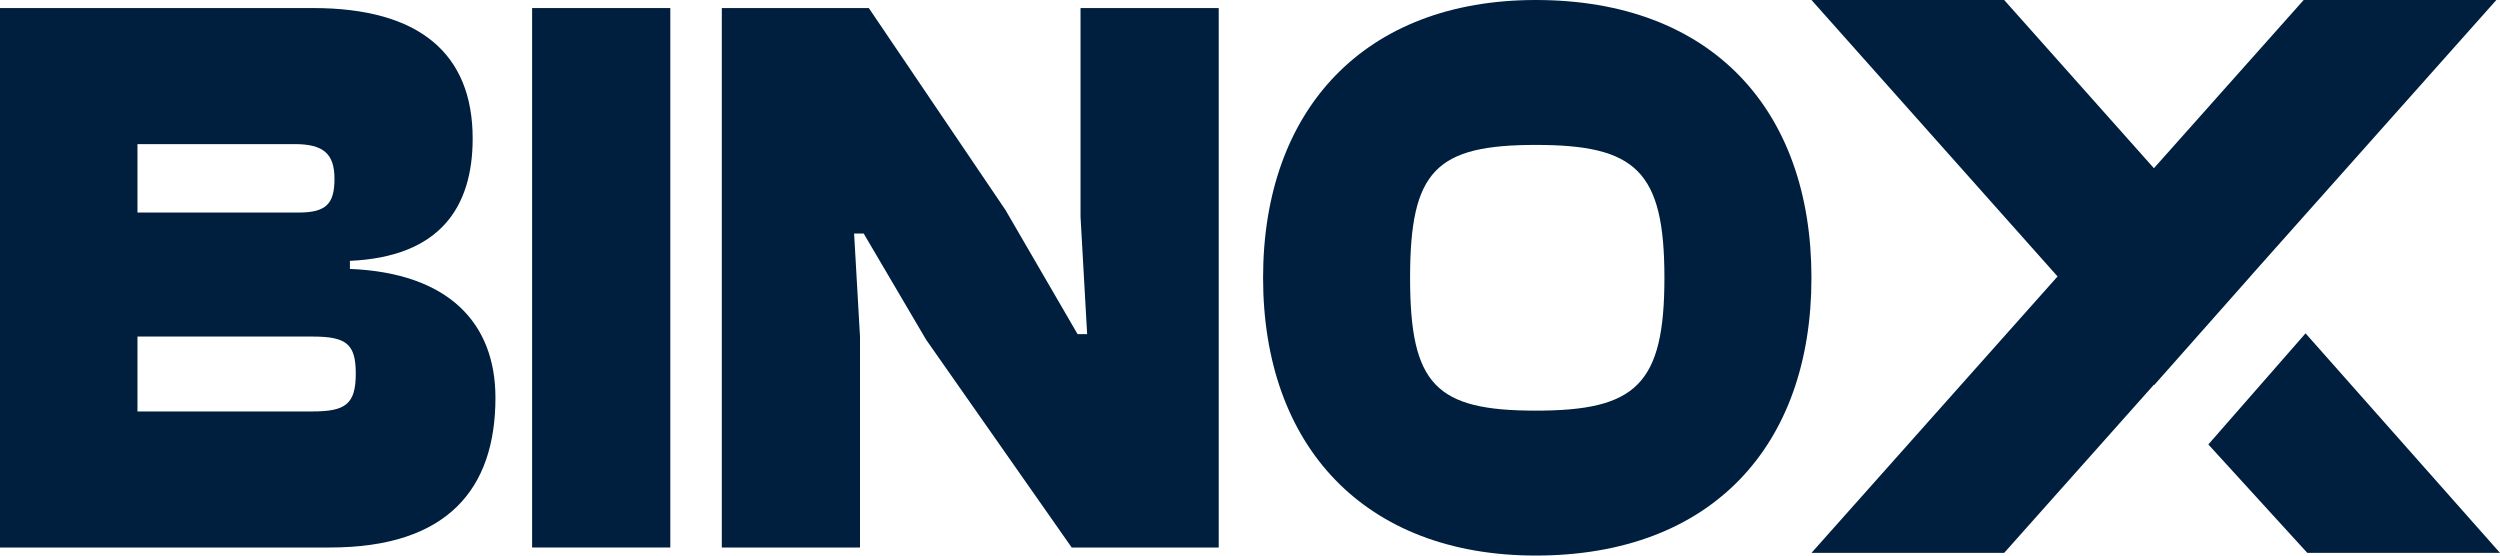
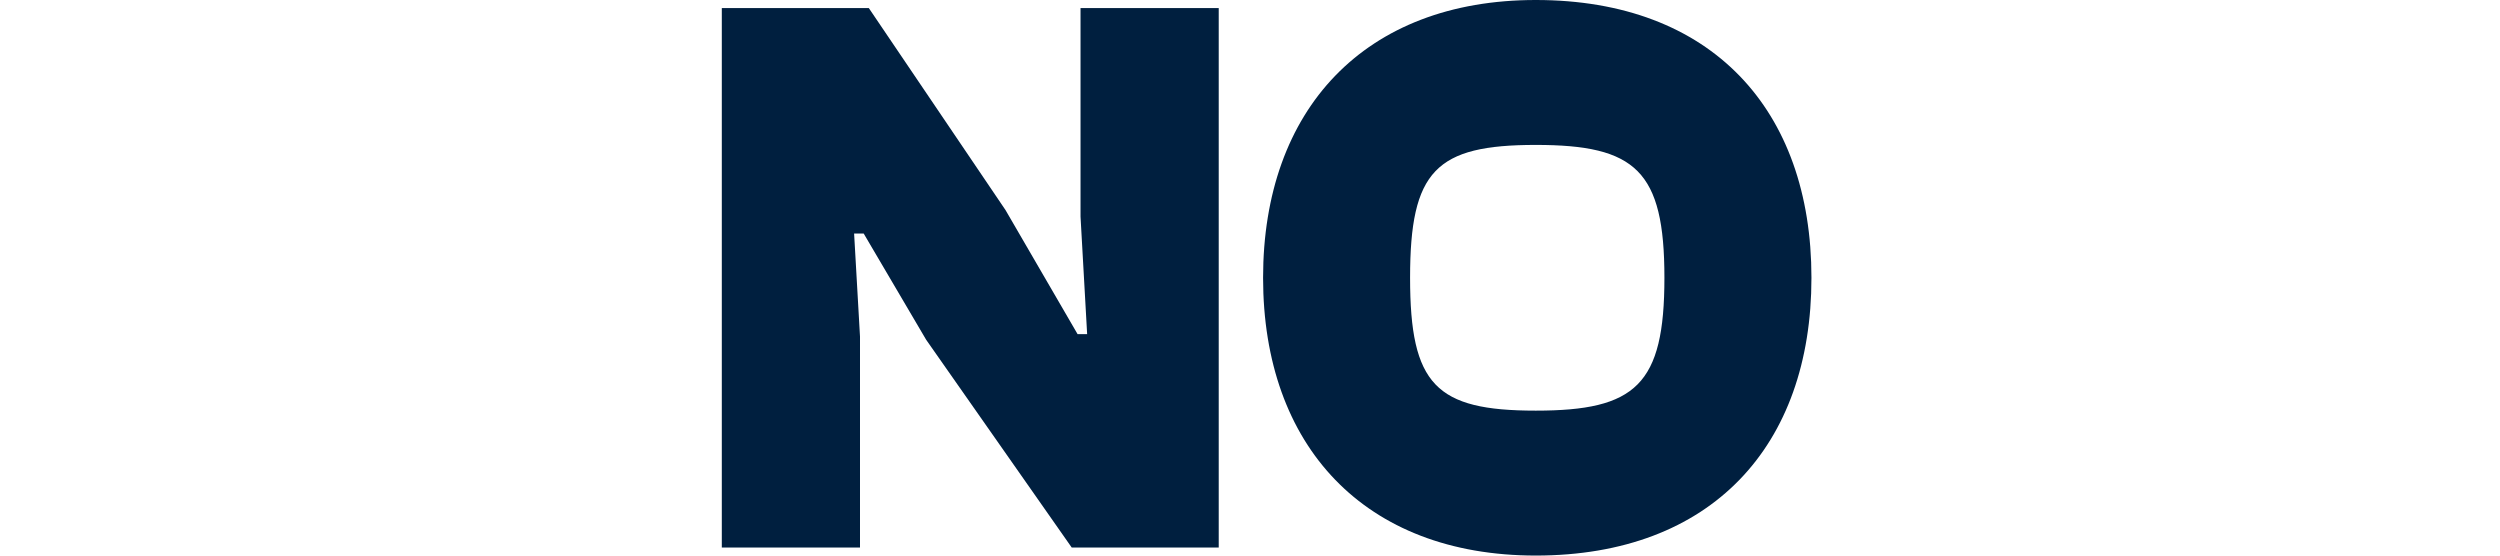
<svg xmlns="http://www.w3.org/2000/svg" width="90" height="20" viewBox="0 0 90 20" fill="none">
-   <path d="M11.882 19.71H0V0.29H11.273C15.111 0.29 17.016 1.942 17.016 4.986C17.016 7.478 15.825 9.246 12.597 9.391V9.681C16.143 9.826 17.836 11.623 17.836 14.319C17.836 17.594 16.116 19.71 11.882 19.71ZM4.949 5.188V7.652H10.744C11.75 7.652 12.041 7.333 12.041 6.435C12.041 5.536 11.644 5.188 10.612 5.188H4.949ZM4.949 12.116V14.812H11.247C12.438 14.812 12.808 14.551 12.808 13.449C12.808 12.377 12.464 12.116 11.247 12.116H4.949Z" fill="#001F3F" />
-   <path d="M24.131 19.71H19.156V0.29H24.131V19.71Z" fill="#001F3F" />
  <path d="M30.96 19.71H25.985V0.29H31.277L36.2 7.565L38.793 12.029H39.137L38.899 7.797V0.29H43.874V19.71H38.581L33.342 12.232L31.092 8.406H30.748L30.96 12.116V19.71Z" fill="#001F3F" />
  <path d="M55.288 20C49.122 20 45.471 16.058 45.471 10C45.471 3.942 49.122 0 55.288 0C61.613 0 65.212 3.942 65.212 10C65.212 16.058 61.613 20 55.288 20ZM55.288 14.783C58.887 14.783 59.919 13.855 59.919 10C59.919 6.145 58.887 5.217 55.288 5.217C51.689 5.217 50.763 6.145 50.763 10C50.763 13.855 51.689 14.783 55.288 14.783Z" fill="#001F3F" />
-   <path fill-rule="evenodd" clip-rule="evenodd" d="M72.15 0L77.541 6.056L82.932 0H89.869L81.814 9.048L81.678 9.201L81.01 9.952L81.011 9.954L77.552 13.861L77.541 13.849L72.15 19.904H65.213L74.072 9.952L65.213 0H72.15ZM90 19.904L83 12L79.5 16L83.063 19.904L90 19.904Z" fill="#001F3F" />
</svg>